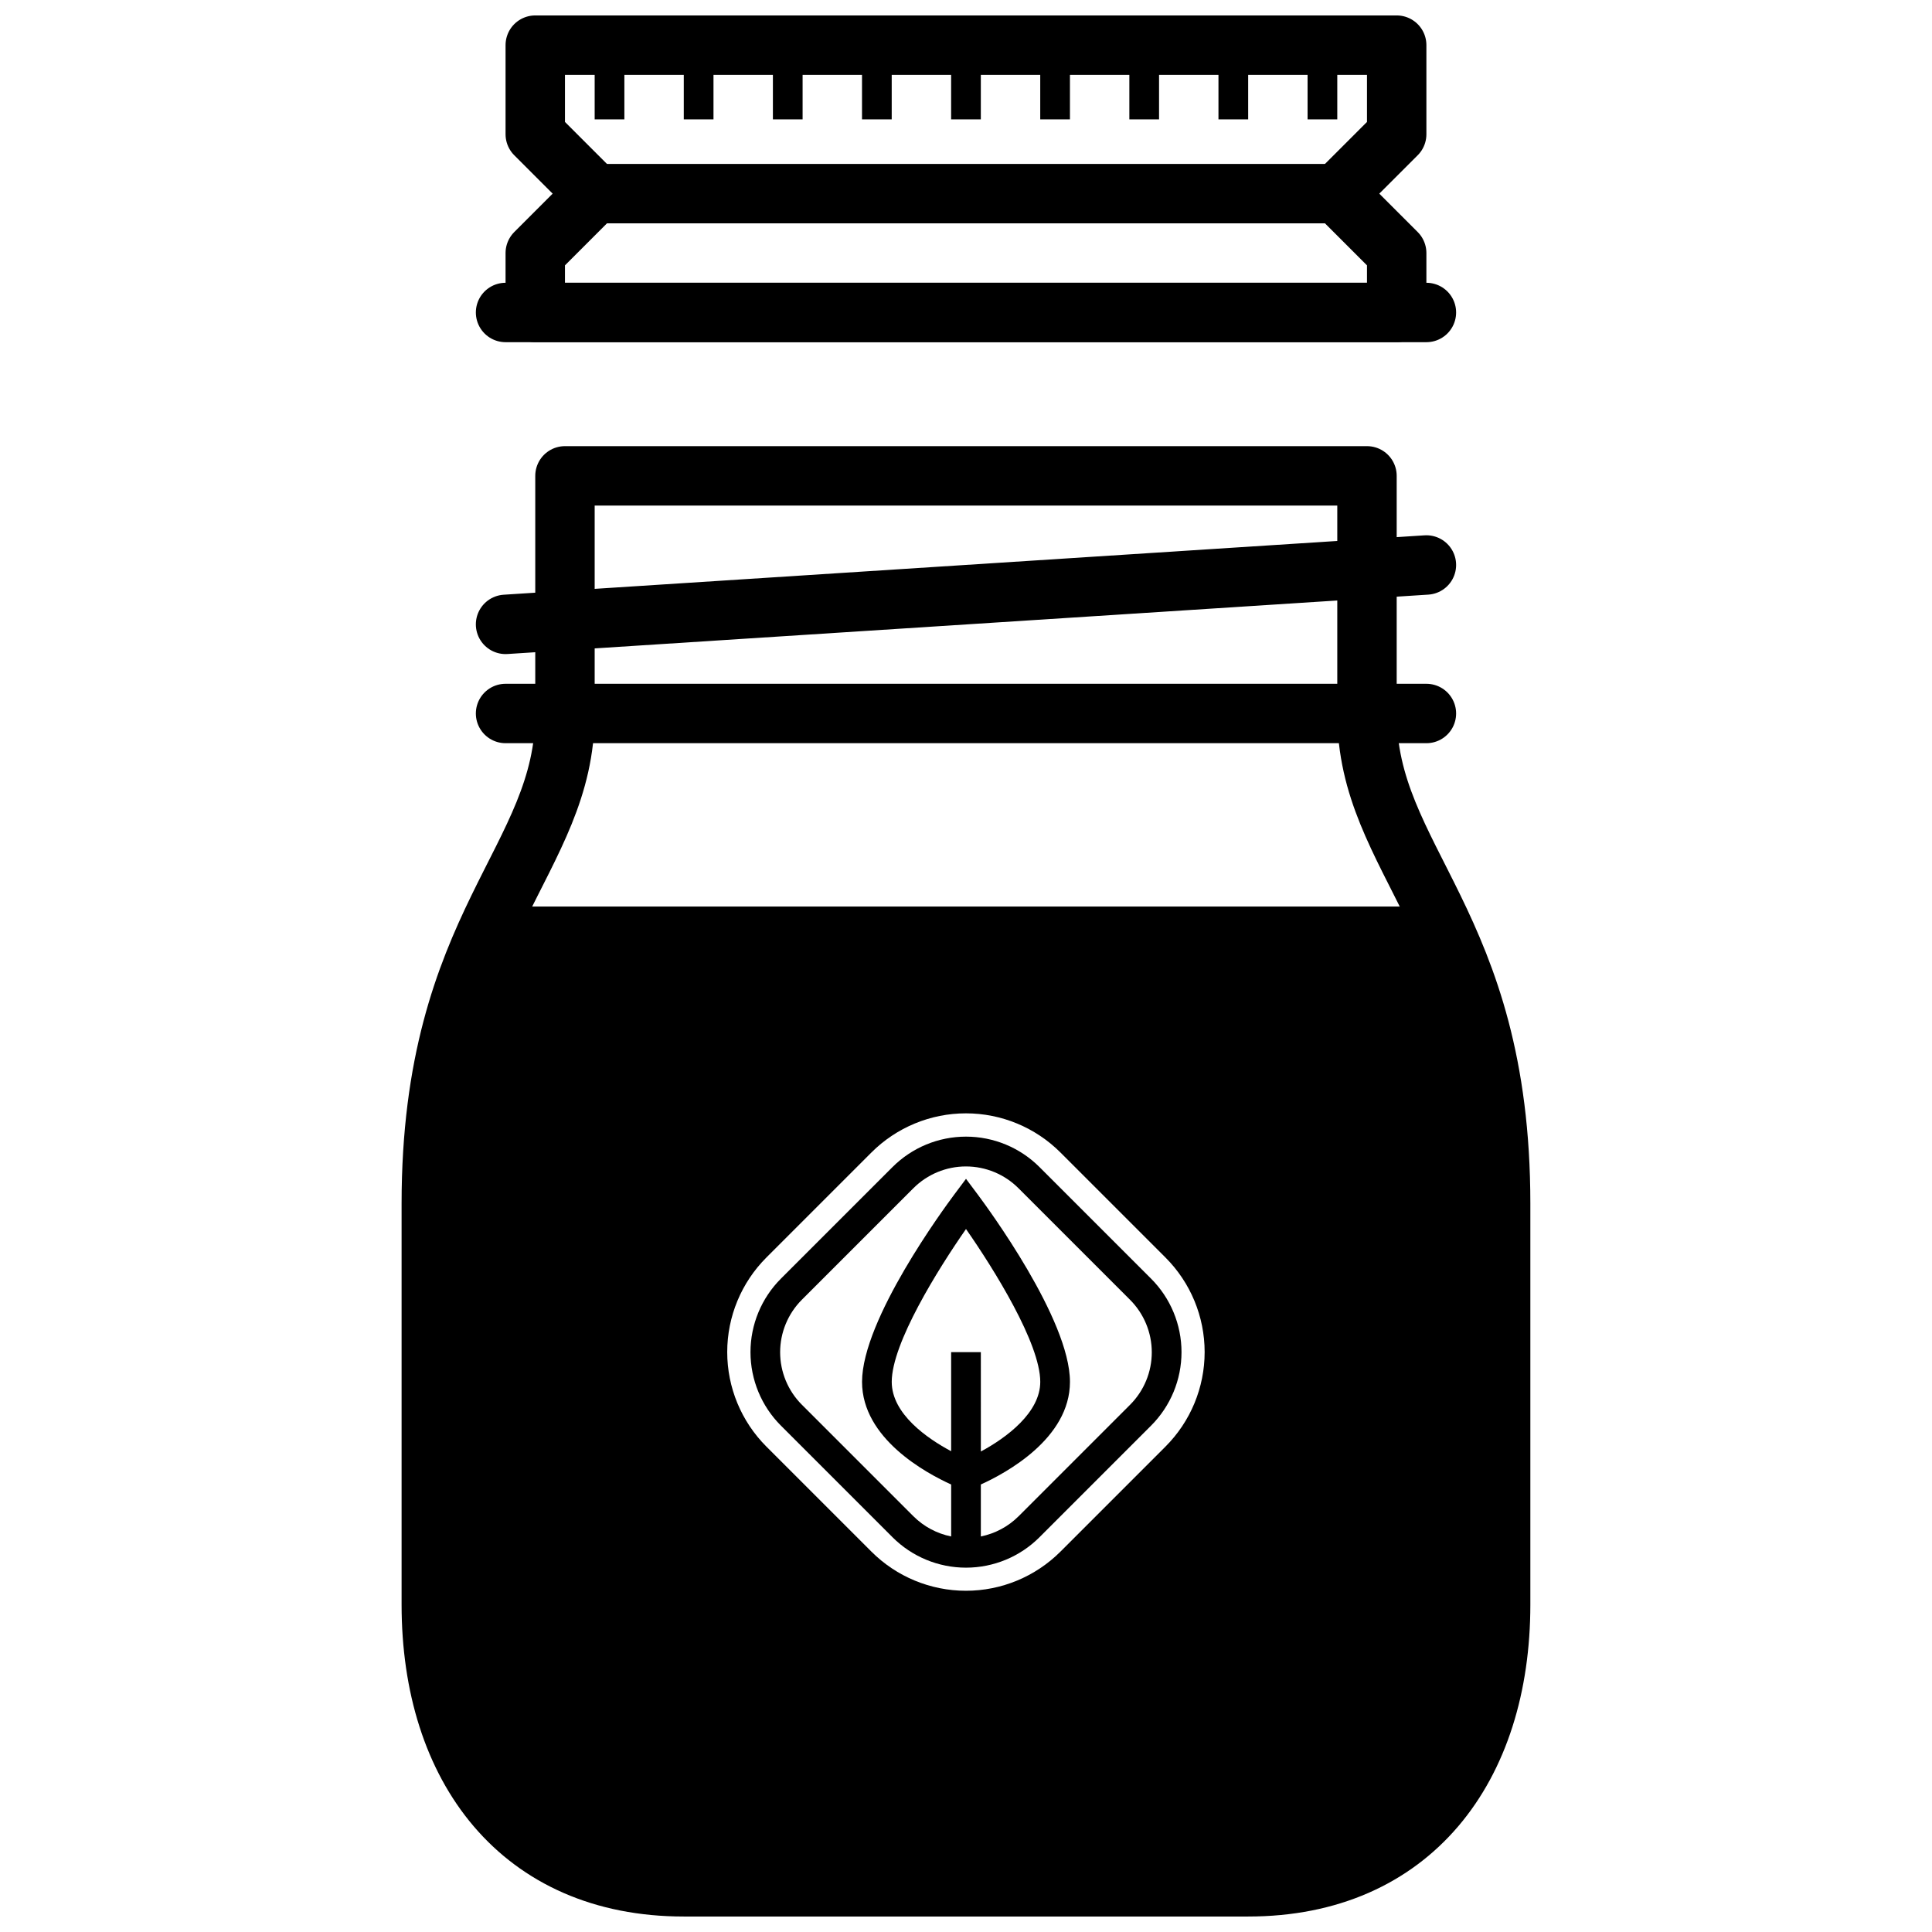
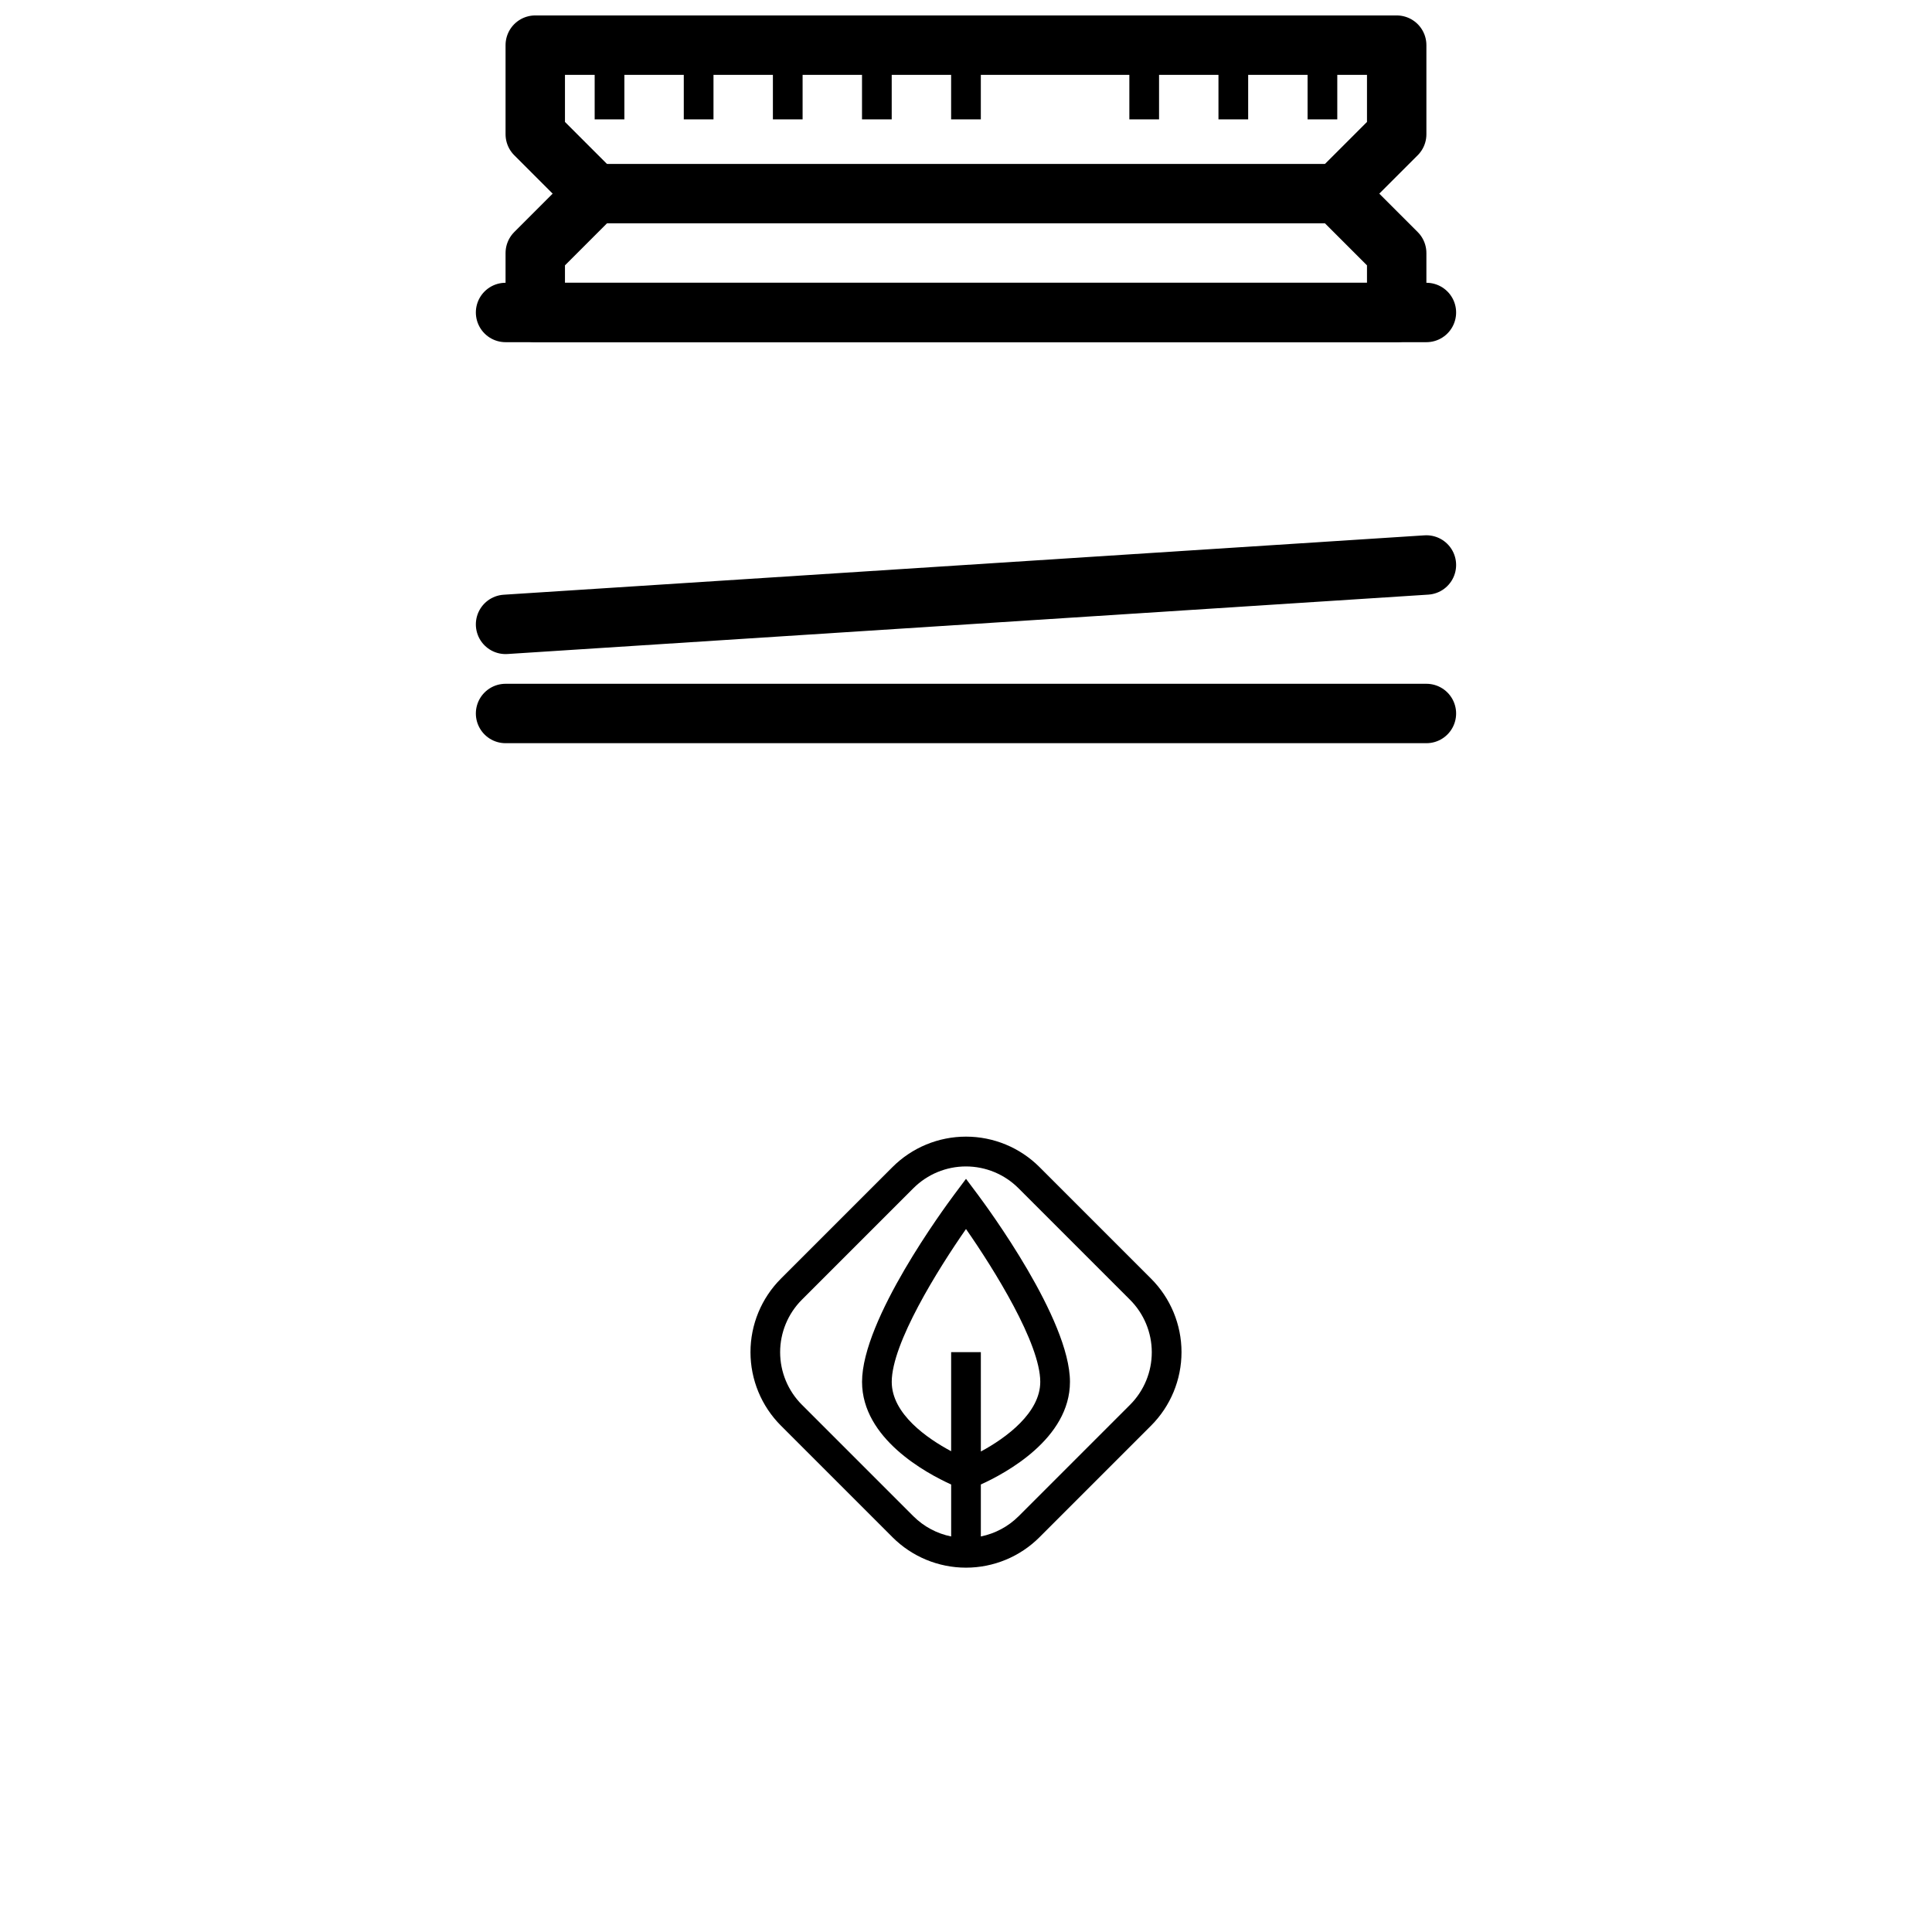
<svg xmlns="http://www.w3.org/2000/svg" width="800px" height="800px" version="1.1" viewBox="144 144 512 512">
  <defs>
    <clipPath id="b">
-       <path d="m277 148.09h246v86.906h-246z" />
+       <path d="m277 148.09h246v86.906h-246" />
    </clipPath>
    <clipPath id="a">
-       <path d="m250 262h300v389.9h-300z" />
-     </clipPath>
+       </clipPath>
  </defs>
  <path transform="matrix(3.936 0 0 3.936 148.09 148.09)" d="m33 20h62.001" fill="none" stroke="#000000" stroke-linecap="round" stroke-linejoin="round" stroke-width="4" />
  <g clip-path="url(#b)">
    <path transform="matrix(3.936 0 0 3.936 148.09 148.09)" d="m35 2v6l3.999 3.999-3.999 4v3.999h58v-3.999l-4-4 4-3.999v-6zm0 0" fill="none" stroke="#000000" stroke-linecap="round" stroke-linejoin="round" stroke-width="4" />
  </g>
  <path transform="matrix(3.936 0 0 3.936 148.09 148.09)" d="m39 12h50" fill="none" stroke="#000000" stroke-linecap="round" stroke-linejoin="round" stroke-width="4" />
  <path transform="matrix(3.936 0 0 3.936 148.09 148.09)" d="m64 3v3.999" fill="none" stroke="#000000" stroke-linejoin="round" stroke-width="2" />
  <path transform="matrix(3.936 0 0 3.936 148.09 148.09)" d="m58 3v3.999" fill="none" stroke="#000000" stroke-linejoin="round" stroke-width="2" />
  <path transform="matrix(3.936 0 0 3.936 148.09 148.09)" d="m52 3v3.999" fill="none" stroke="#000000" stroke-linejoin="round" stroke-width="2" />
  <path transform="matrix(3.936 0 0 3.936 148.09 148.09)" d="m46 3v3.999" fill="none" stroke="#000000" stroke-linejoin="round" stroke-width="2" />
  <path transform="matrix(3.936 0 0 3.936 148.09 148.09)" d="m40 3v3.999" fill="none" stroke="#000000" stroke-linejoin="round" stroke-width="2" />
  <path transform="matrix(3.936 0 0 3.936 148.09 148.09)" d="m76 3v3.999" fill="none" stroke="#000000" stroke-linejoin="round" stroke-width="2" />
  <path transform="matrix(3.936 0 0 3.936 148.09 148.09)" d="m82 3v3.999" fill="none" stroke="#000000" stroke-linejoin="round" stroke-width="2" />
  <path transform="matrix(3.936 0 0 3.936 148.09 148.09)" d="m88 3v3.999" fill="none" stroke="#000000" stroke-linejoin="round" stroke-width="2" />
-   <path transform="matrix(3.936 0 0 3.936 148.09 148.09)" d="m70 3v3.999" fill="none" stroke="#000000" stroke-linejoin="round" stroke-width="2" />
  <path transform="matrix(3.936 0 0 3.936 148.09 148.09)" d="m33 47h62.001" fill="none" stroke="#000000" stroke-linecap="round" stroke-linejoin="round" stroke-width="4" />
  <g clip-path="url(#a)">
    <path transform="matrix(3.936 0 0 3.936 148.09 148.09)" d="m91 47v-16h-54v16c0 10-9 14-9 33v27c0 11 6 19 17 19h37.999c11 0 17-8 17-19v-26.999c0-19-9-23.001-9-33.001zm0 0" fill="none" stroke="#000000" stroke-linecap="round" stroke-linejoin="round" stroke-width="4" />
  </g>
  <path transform="matrix(3.936 0 0 3.936 148.09 148.09)" d="m33 41 62.001-3.999" fill="none" stroke="#000000" stroke-linecap="round" stroke-linejoin="round" stroke-width="4" />
  <path d="m419.48 453.29c-5.164-5.168-12.176-8.07-19.48-8.07-7.309 0-14.316 2.902-19.484 8.07l-29.559 29.559c-5.168 5.168-8.07 12.176-8.07 19.484 0 7.305 2.902 14.316 8.07 19.48l29.559 29.559v0.004c5.168 5.168 12.176 8.07 19.484 8.07 7.305 0 14.316-2.902 19.48-8.07l29.562-29.562c5.164-5.164 8.07-12.176 8.07-19.48 0-7.309-2.906-14.316-8.07-19.484zm-23.418 49.043v26.254c-6.258-3.344-15.742-9.84-15.742-18.383 0-10.195 12.242-29.836 19.68-40.5 7.438 10.668 19.68 30.309 19.68 40.5 0 8.148-8.934 14.801-15.742 18.461l-0.004-26.332zm47.43 13.934-29.559 29.559c-2.738 2.727-6.215 4.586-10 5.352v-13.777c6.613-2.992 23.617-12.164 23.617-27.199 0-16.57-21.922-46.25-24.402-49.594l-3.148-4.207-3.148 4.211c-2.481 3.344-24.402 33.023-24.402 49.594 0 15.035 17.004 24.207 23.617 27.199v13.777l-0.004-0.004c-3.785-0.766-7.262-2.625-9.996-5.352l-29.559-29.559h-0.004c-3.688-3.691-5.762-8.695-5.762-13.914s2.074-10.223 5.762-13.914l29.559-29.559h0.004c3.688-3.691 8.695-5.762 13.914-5.762s10.223 2.07 13.914 5.762l29.559 29.559c3.695 3.684 5.773 8.688 5.781 13.906s-2.059 10.227-5.742 13.922z" />
-   <path d="m523.75 384.25h-247.5c-12.398 24.355-18.562 51.402-17.949 78.723v106.27c0 43.297 23.617 74.785 66.914 74.785l149.57-0.004c43.297 0 66.914-31.488 66.914-74.785v-106.27c0.617-27.32-5.551-54.367-17.949-78.723zm-98.715 170.94c-6.644 6.644-15.656 10.379-25.051 10.379-9.398 0-18.41-3.734-25.055-10.379l-27.828-27.828c-6.644-6.644-10.379-15.656-10.379-25.051 0-9.398 3.734-18.41 10.379-25.055l27.828-27.828c6.644-6.644 15.656-10.379 25.055-10.379 9.395 0 18.406 3.734 25.051 10.379l27.828 27.828c6.644 6.644 10.379 15.656 10.379 25.055 0 9.395-3.734 18.406-10.379 25.051z" />
</svg>